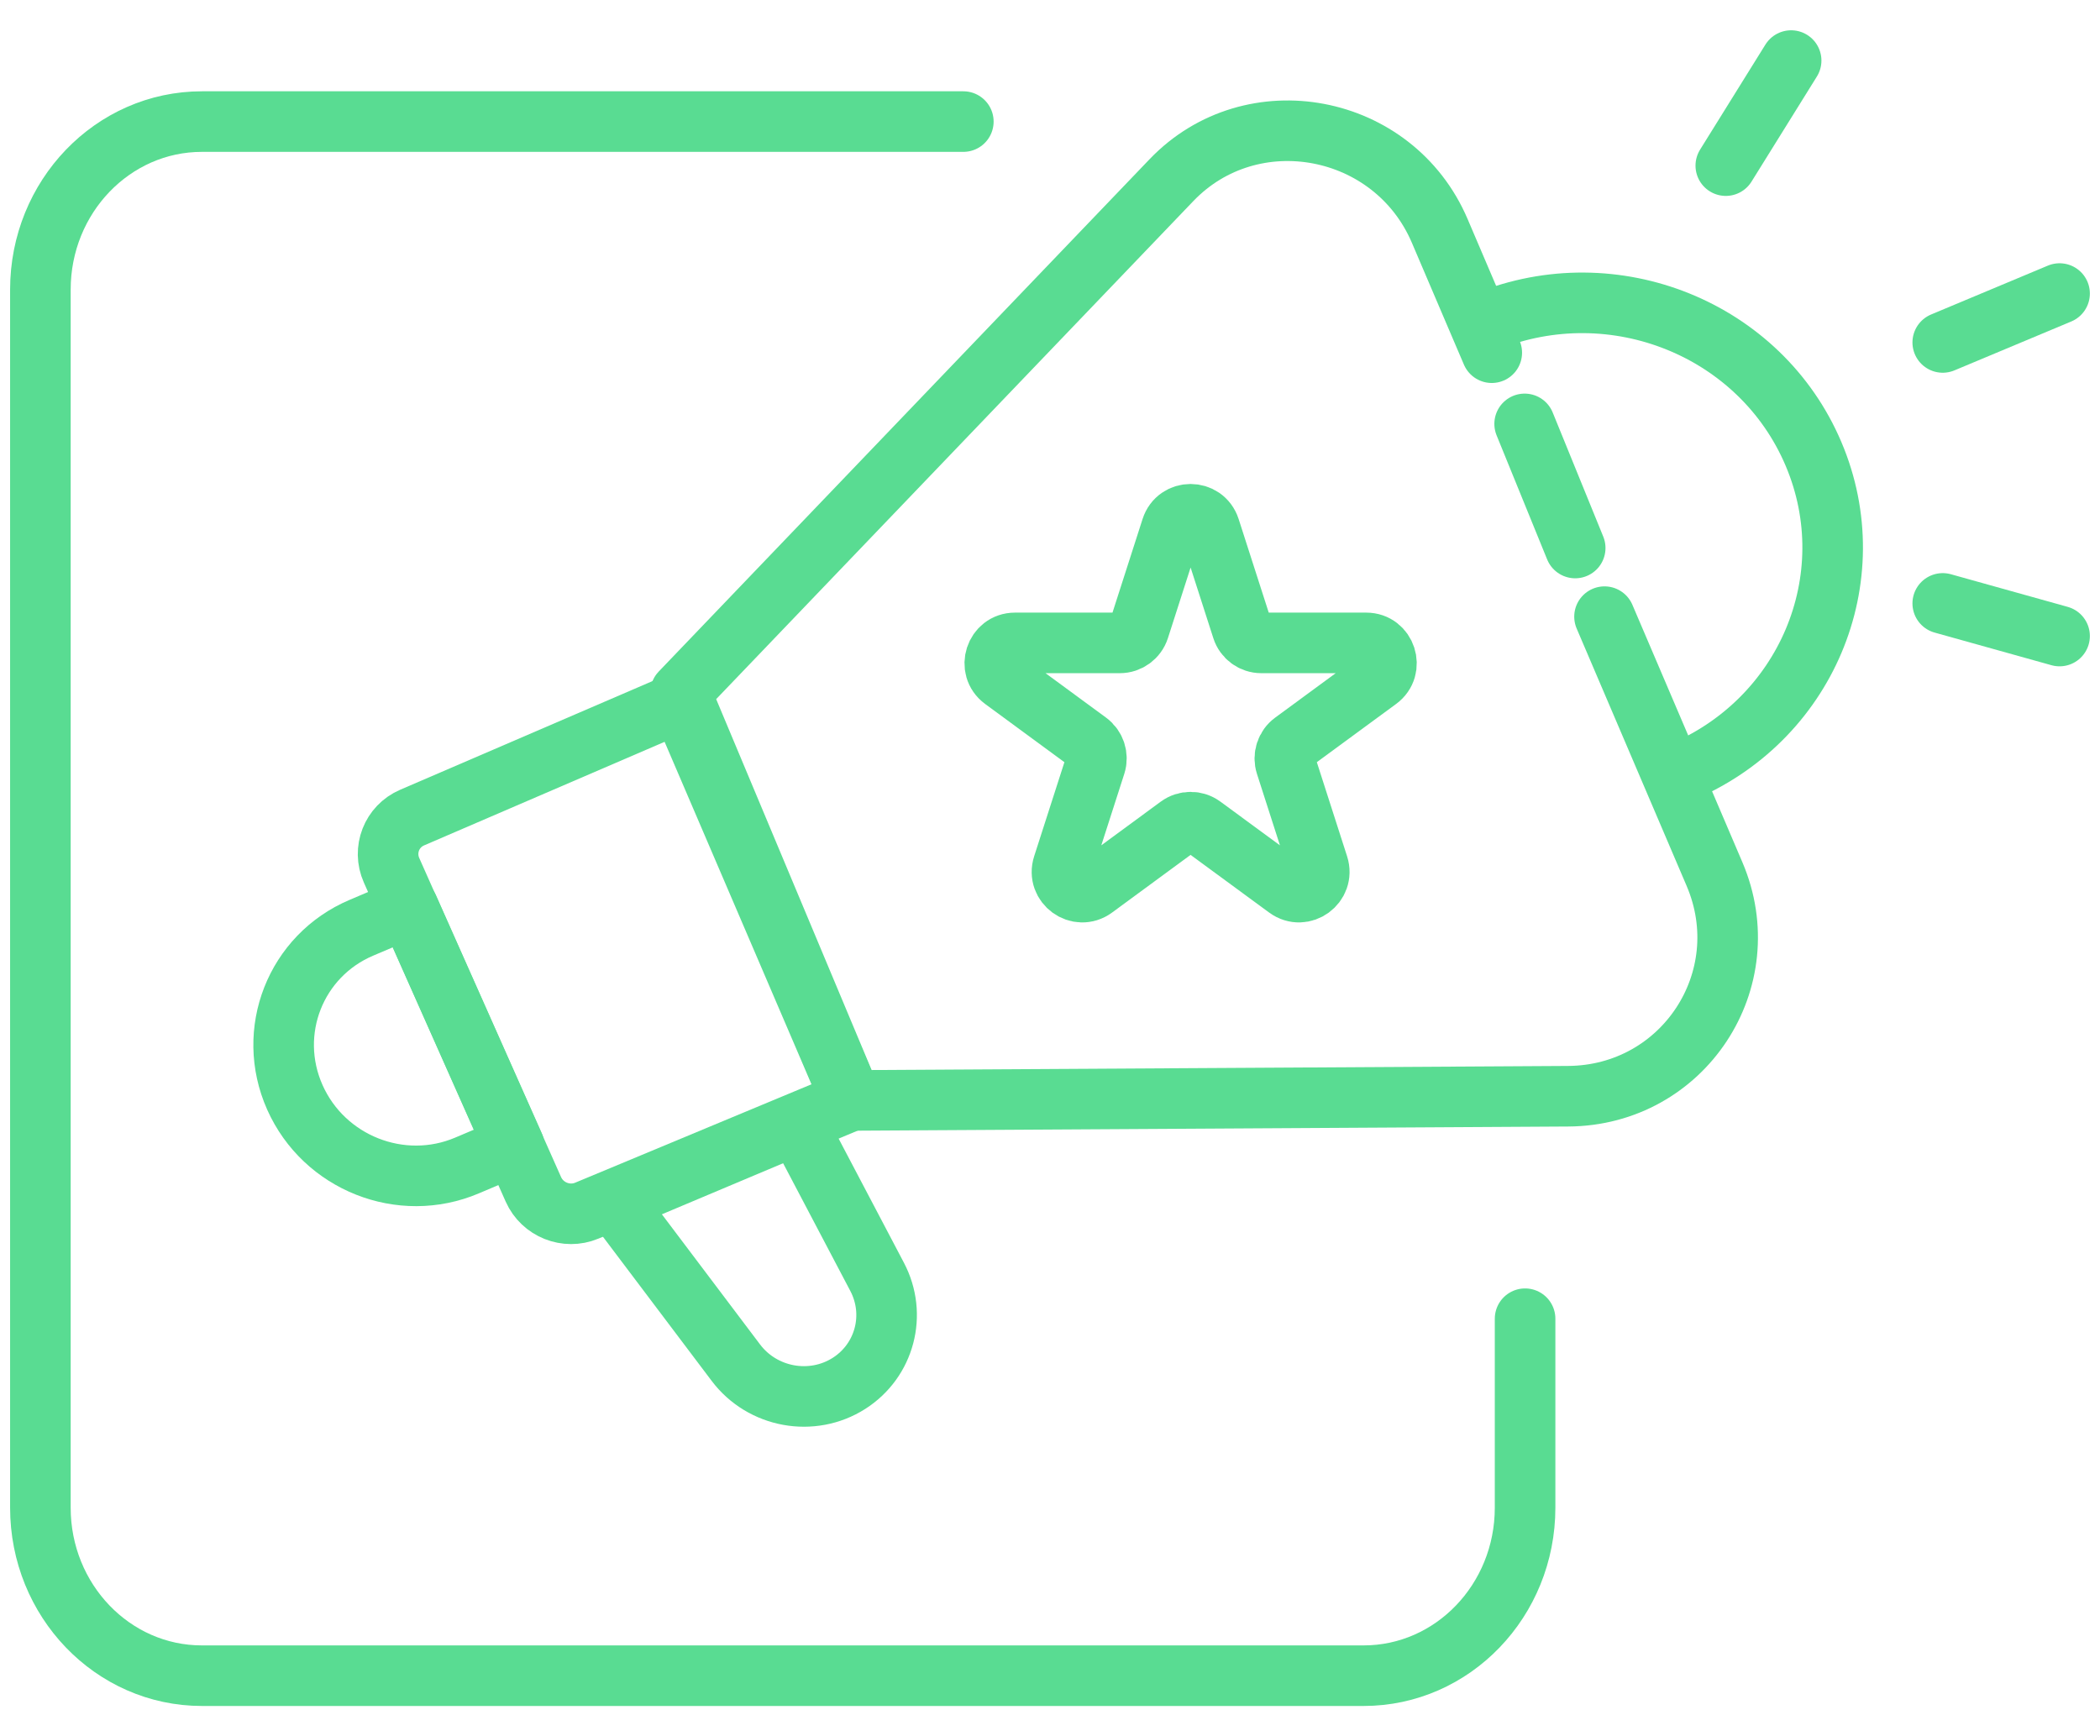
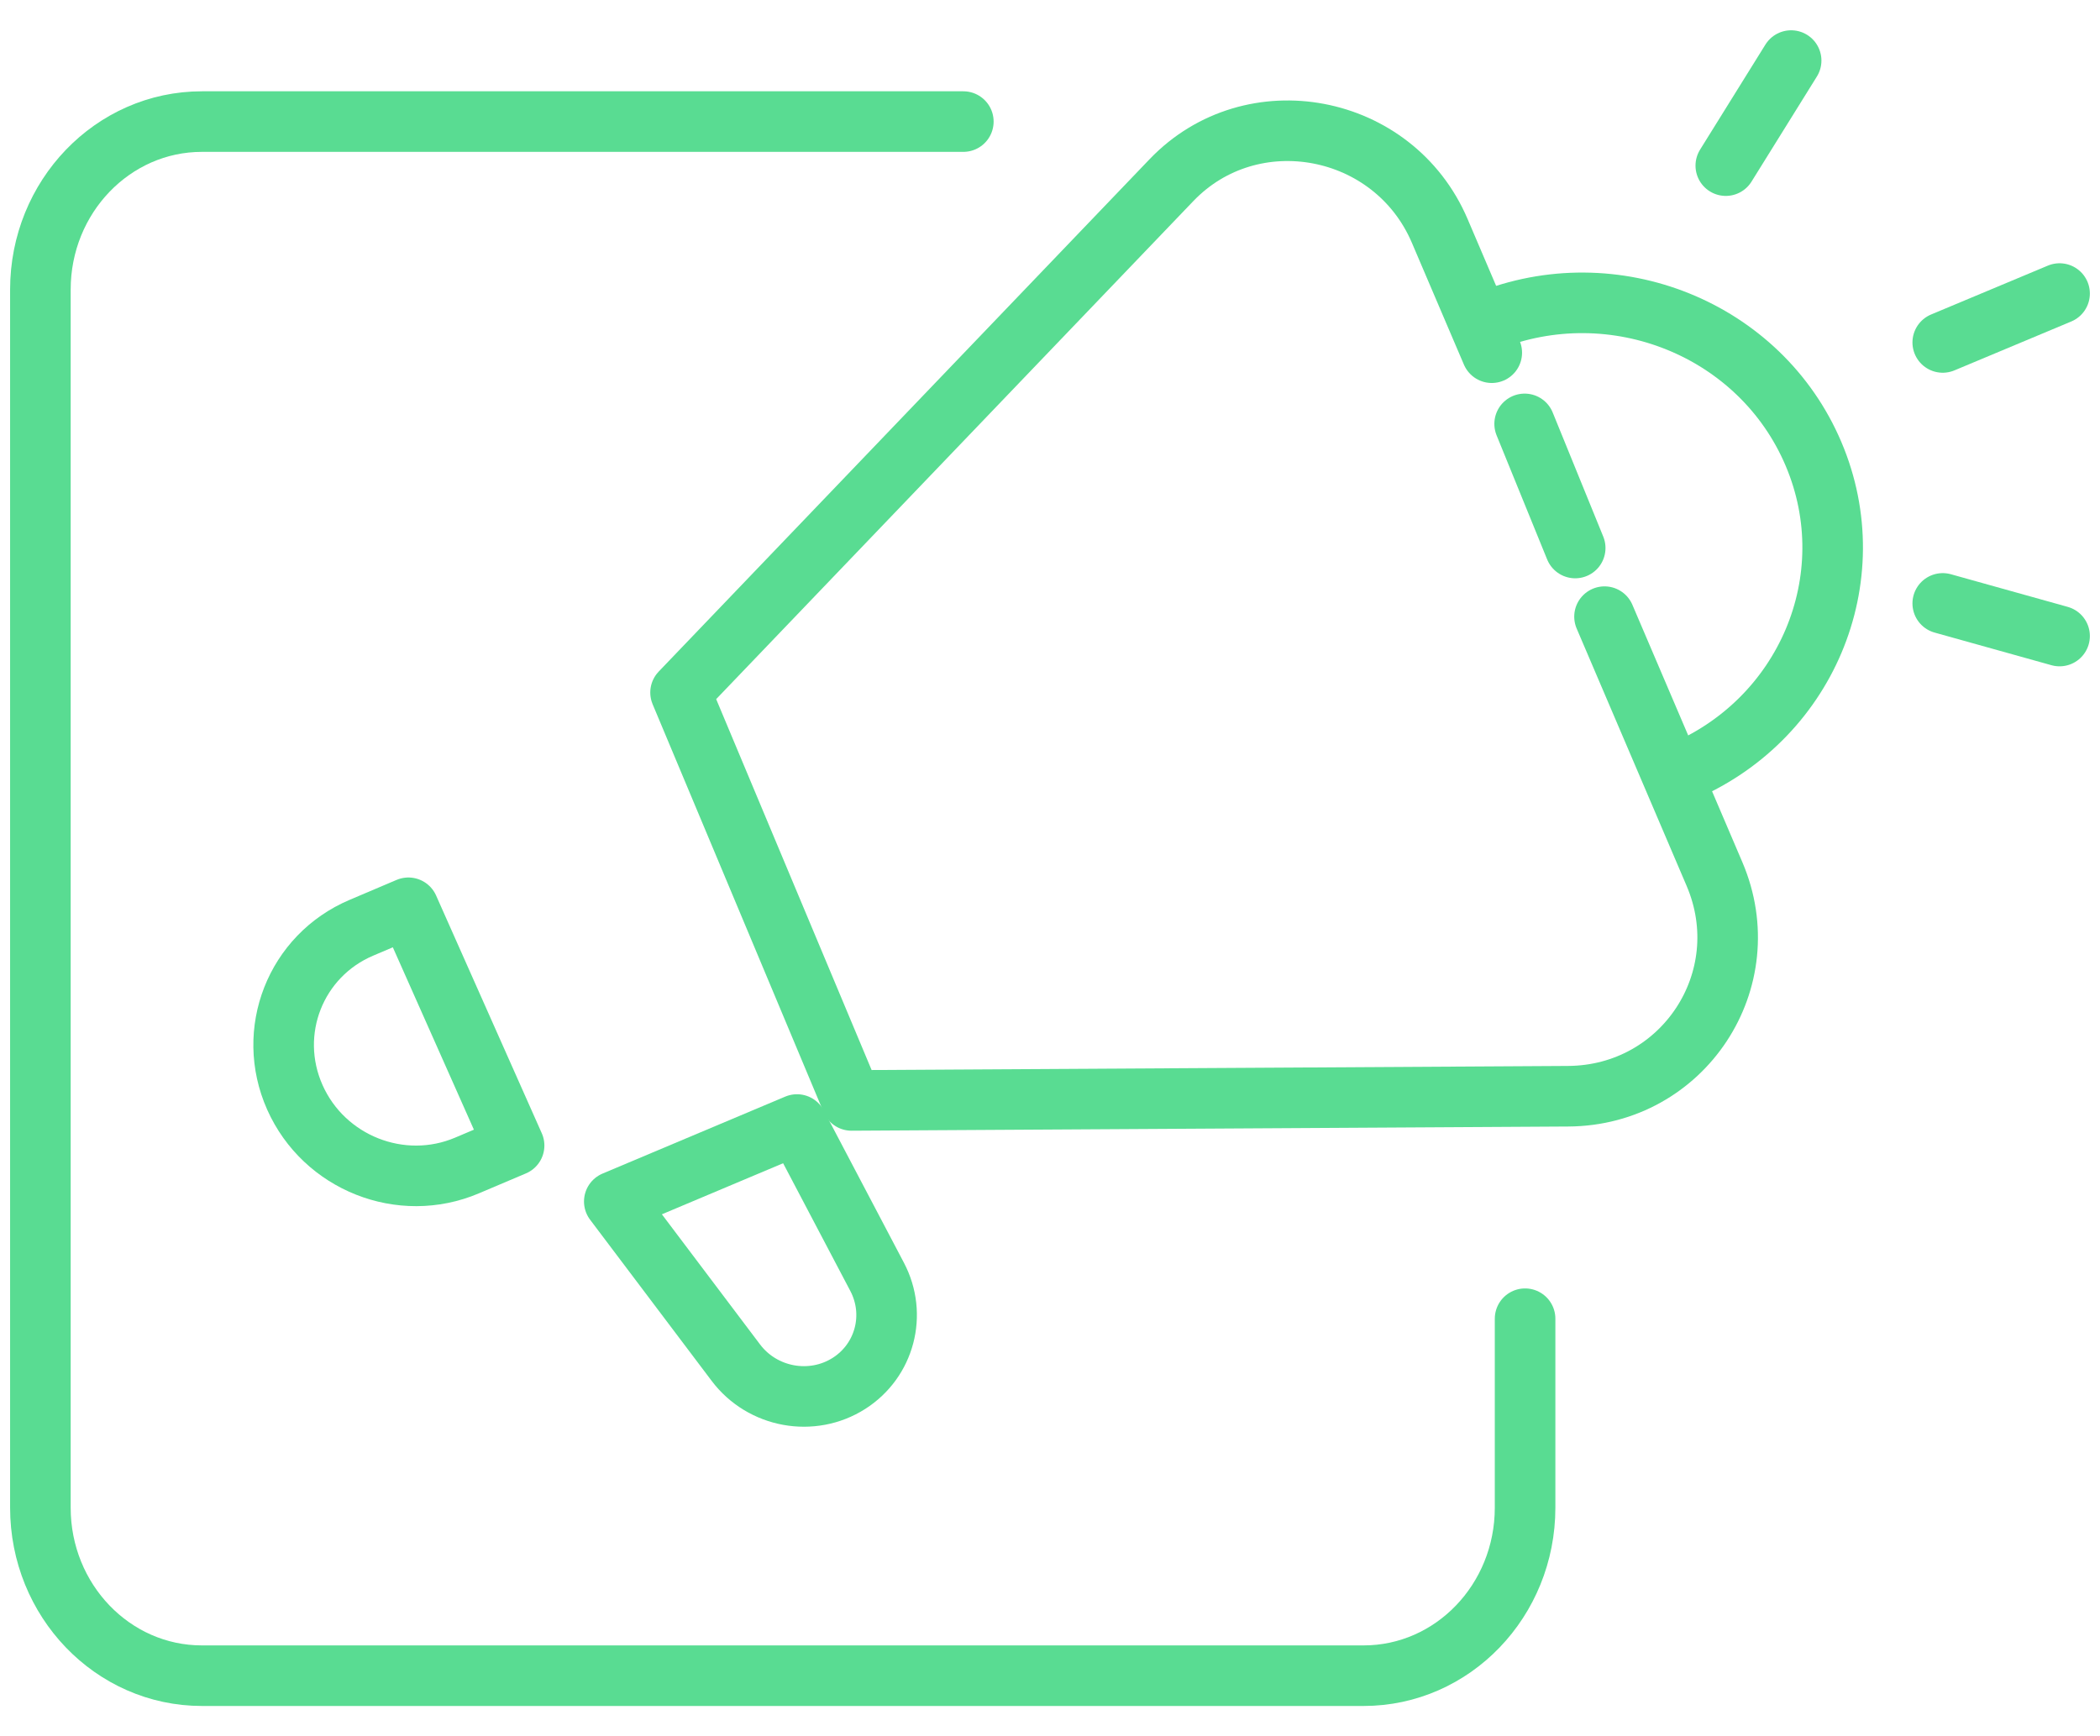
<svg xmlns="http://www.w3.org/2000/svg" width="52" height="43" viewBox="0 0 52 43" fill="none">
  <path d="M39.731 15.272L42.454 21.646C43.572 24.264 41.681 27.134 38.829 27.149L21.085 27.253L16.852 17.151L29.007 4.462C30.996 2.385 34.51 3.049 35.65 5.717L36.509 7.729L36.939 8.735M39.005 13.572L37.753 10.498" stroke="#59DC92" stroke-width="1.5" stroke-linecap="round" stroke-linejoin="round" />
-   <path d="M16.85 17.386L10.205 20.248C9.699 20.466 9.472 21.05 9.696 21.554L13.207 29.454C13.431 29.959 14.022 30.195 14.53 29.983L21.082 27.254L16.85 17.386Z" stroke="#59DC92" stroke-width="1.5" stroke-linecap="round" stroke-linejoin="round" />
  <path d="M10.113 22.482L8.948 22.977C7.316 23.67 6.578 25.55 7.301 27.176C8.024 28.801 9.933 29.558 11.565 28.864L12.73 28.37L10.113 22.482Z" stroke="#59DC92" stroke-width="1.5" stroke-linecap="round" stroke-linejoin="round" />
  <path d="M19.735 27.85L15.211 29.756L18.221 33.747C18.879 34.62 20.109 34.844 21.025 34.259C21.91 33.693 22.21 32.555 21.719 31.622L19.735 27.85Z" stroke="#59DC92" stroke-width="1.5" stroke-linecap="round" stroke-linejoin="round" />
  <path d="M41.555 19.156C44.717 17.874 46.218 14.329 44.905 11.239C43.593 8.149 39.967 6.682 36.805 7.964" stroke="#59DC92" stroke-width="1.5" stroke-linecap="round" stroke-linejoin="round" />
  <path d="M44.352 1.5L42.734 4.102M50.999 7.27L48.106 8.481M50.999 15.752L48.106 14.944" stroke="#59DC92" stroke-width="1.5" stroke-linecap="round" stroke-linejoin="round" />
-   <path d="M29.006 13.084C29.154 12.62 29.807 12.62 29.957 13.084L30.758 15.574C30.824 15.782 31.016 15.922 31.233 15.922H33.831C34.313 15.922 34.517 16.543 34.126 16.83L32.02 18.377C31.846 18.504 31.773 18.731 31.839 18.937L32.642 21.435C32.791 21.898 32.263 22.283 31.871 21.996L29.776 20.458C29.601 20.329 29.362 20.329 29.186 20.458L27.093 21.996C26.702 22.283 26.173 21.899 26.322 21.435L27.125 18.937C27.191 18.731 27.118 18.505 26.944 18.377L24.838 16.83C24.448 16.543 24.65 15.922 25.133 15.922H27.729C27.946 15.922 28.139 15.782 28.206 15.574L29.006 13.084Z" stroke="#59DC92" stroke-width="1.5" stroke-linejoin="round" />
  <path d="M37.764 32.659V37.339C37.764 39.638 35.973 41.5 33.764 41.5H5C2.792 41.5 1 39.638 1 37.339V7.173C1 4.875 2.791 3.011 5 3.011H23.854" stroke="#59DC92" stroke-width="1.5" stroke-linecap="round" />
</svg>